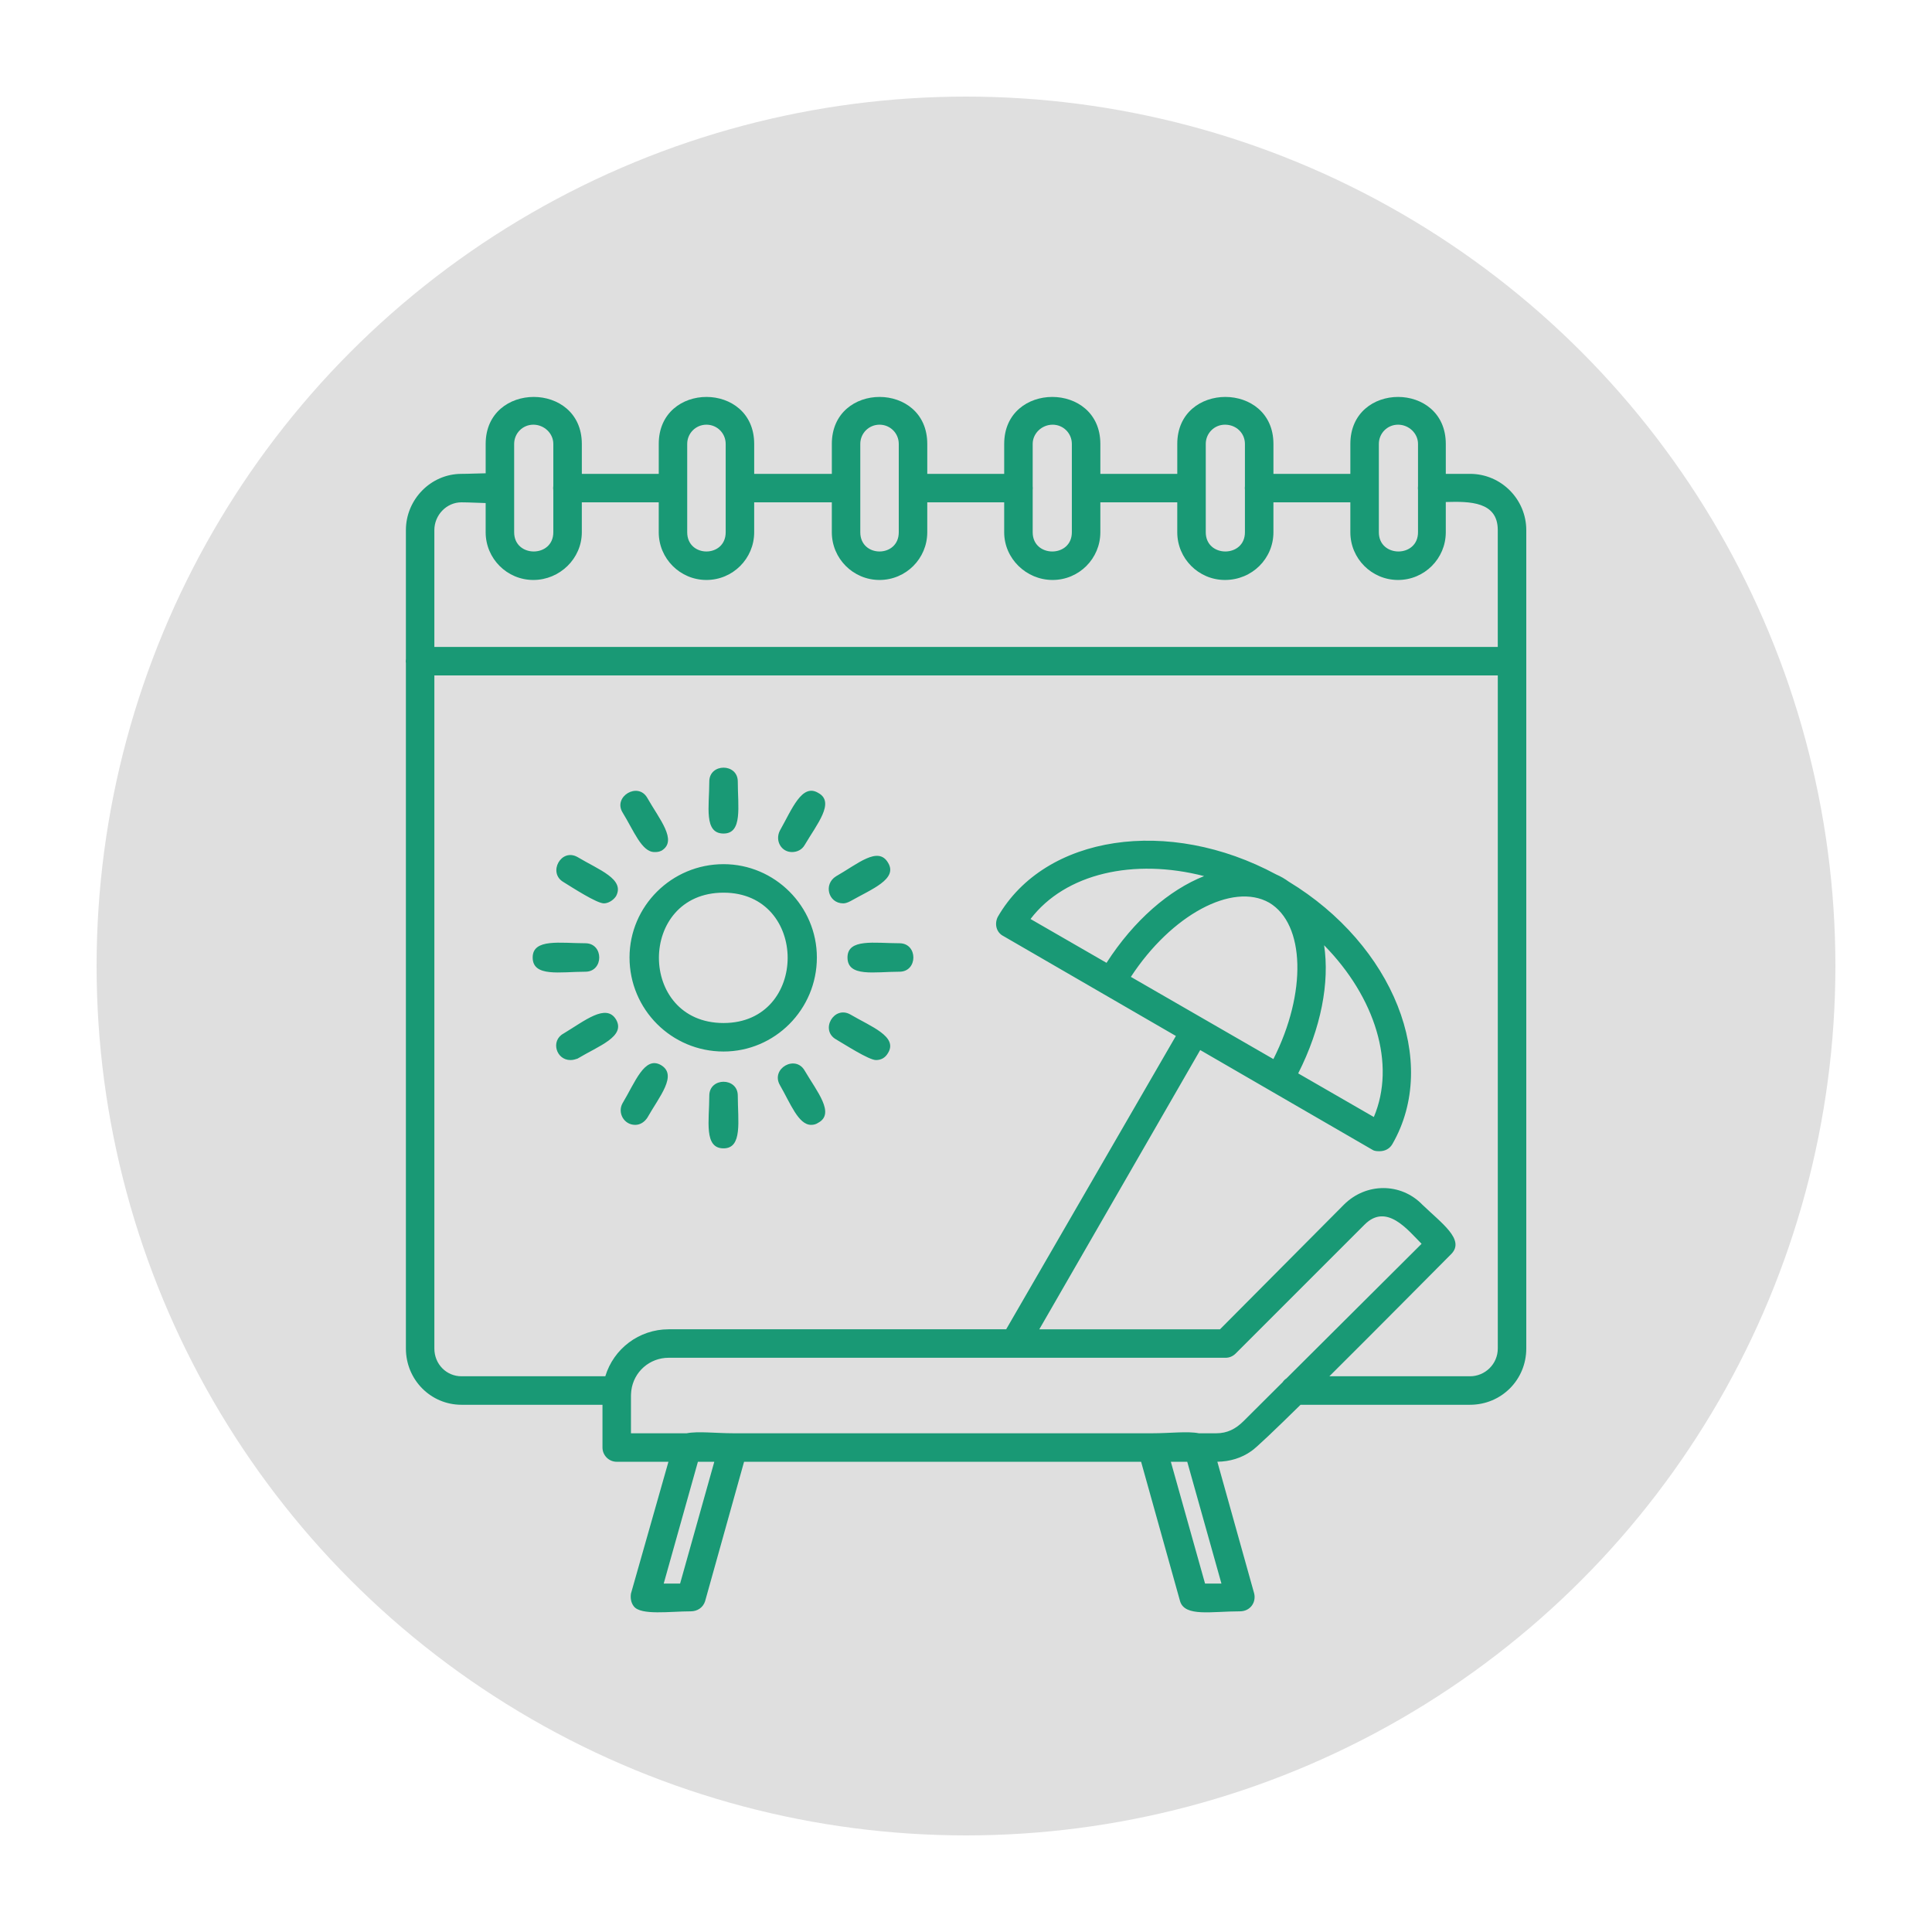
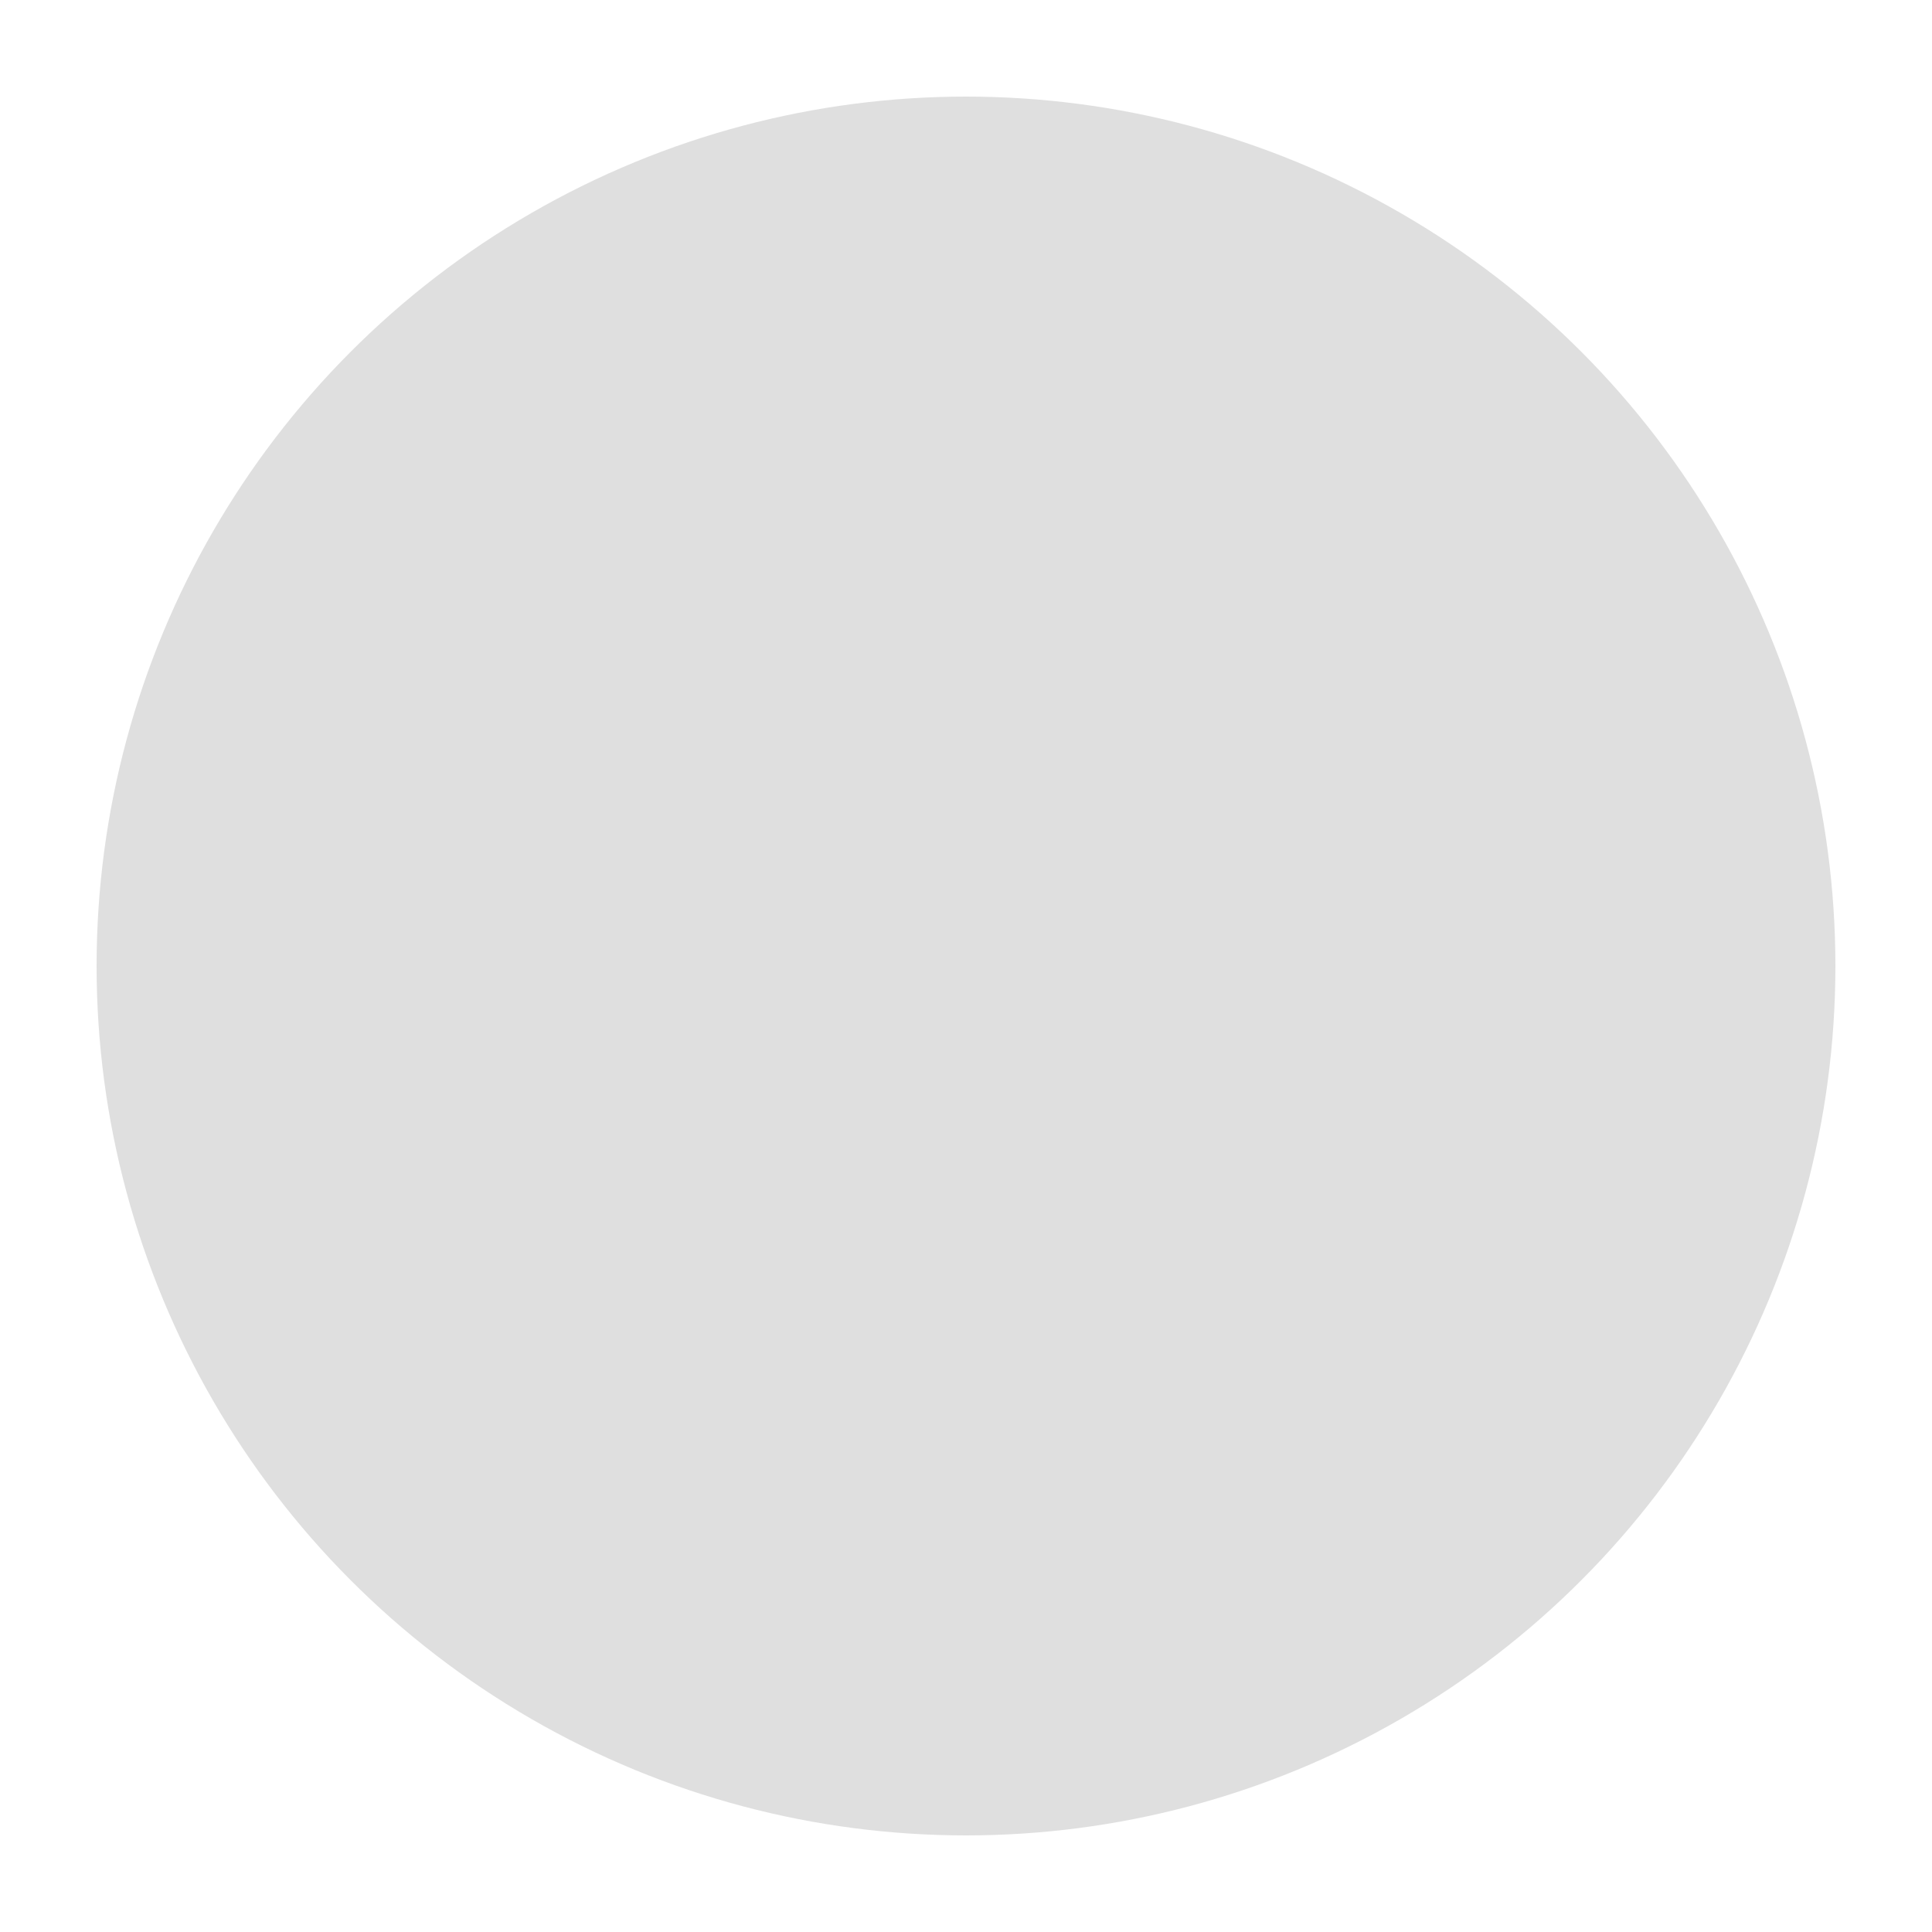
<svg xmlns="http://www.w3.org/2000/svg" id="Urlaubstage" viewBox="0 0 500 500">
  <defs>
    <style>.cls-1{fill:#dfdfdf;}.cls-2{fill:#199975;fill-rule:evenodd;}</style>
  </defs>
  <circle class="cls-1" cx="250" cy="250" r="225" />
-   <path class="cls-2" d="M380.436,122.635h-6.266v-7.748c0-16.215-24.7-16.215-24.7,0v7.748h-19.907v-7.748c0-16.215-24.886-16.215-24.886,0v7.748h-19.907v-7.748c0-16.215-24.886-16.215-24.886,0v7.748h-19.907v-7.748c0-16.215-24.7-16.215-24.7,0v7.748h-20.094v-7.748c0-16.215-24.7-16.215-24.7,0v7.748h-19.907v-7.748c0-16.215-24.886-16.215-24.886,0v7.6c-1.985.013-4.163.148-6.266.148-7.934,0-14.378,6.63-14.378,14.556v33.323c-.059.396-.059.8,0,1.196v177.28c0,8.112,6.444,14.564,14.378,14.564h36.495v11.059c0,2.032,1.66,3.692,3.683,3.692h13.388l-9.696,34.099c-.186,1.109,0,2.396.737,3.319,1.837,2.396,9.399,1.287,14.742,1.287,1.66,0,3.133-.915,3.692-2.574l10.098-36.131h102.753l10.098,36.131c1.287,4.056,8.112,2.574,15.487,2.574,2.574,0,4.234-2.21,3.683-4.606l-9.535-34.107c3.231-.043,6.277-.959,8.798-2.761,1.12-.706,6.174-5.535,12.734-11.982h43.855c8.112,0,14.564-6.452,14.564-14.564v-211.8c0-7.926-6.452-14.556-14.564-14.556ZM356.845,114.887c0-2.76,2.21-4.979,4.971-4.979,2.769,0,5.165,2.219,5.165,4.979v10.907c-.045.348-.045.701,0,1.049v10.907c0,6.63-10.136,6.63-10.136,0v-22.863ZM312.051,114.887c0-2.76,2.21-4.979,4.971-4.979,2.955,0,5.165,2.219,5.165,4.979v10.907c-.045.348-.045.701,0,1.049v10.907c0,6.63-10.136,6.63-10.136,0v-22.863ZM272.415,109.909c2.769,0,4.979,2.219,4.979,4.979v22.863c0,6.63-10.136,6.63-10.136,0v-10.933c.041-.331.041-.665,0-.996v-10.933c0-2.76,2.396-4.979,5.157-4.979ZM222.642,114.887c0-2.76,2.219-4.979,4.979-4.979,2.769,0,4.979,2.219,4.979,4.979v22.863c0,6.63-9.958,6.63-9.958,0v-22.863ZM177.849,114.887c0-2.76,2.219-4.979,4.979-4.979,2.769,0,4.979,2.219,4.979,4.979v22.863c0,6.63-9.958,6.63-9.958,0v-22.863ZM133.064,114.887c0-2.76,2.21-4.979,4.97-4.979,2.769,0,5.165,2.219,5.165,4.979v10.832c-.059.397-.059.801,0,1.198v10.832c0,6.63-10.136,6.63-10.136,0v-22.863ZM119.422,130.002c2.103,0,4.281.154,6.266.186v7.561c0,6.816,5.529,12.346,12.346,12.346,6.825,0,12.541-5.529,12.541-12.346v-7.748h19.907v7.748c0,6.816,5.529,12.346,12.346,12.346,6.825,0,12.354-5.529,12.354-12.346v-7.748h20.094v7.748c0,6.816,5.529,12.346,12.346,12.346,6.825,0,12.354-5.529,12.354-12.346v-7.748h19.907v7.748c0,6.816,5.716,12.346,12.532,12.346,6.825,0,12.354-5.529,12.354-12.346v-7.748h19.907v7.748c0,6.816,5.529,12.346,12.346,12.346,7.011,0,12.54-5.529,12.54-12.346v-7.748h19.907v7.748c0,6.816,5.529,12.346,12.346,12.346,6.825,0,12.354-5.529,12.354-12.346v-7.828c6.244-.181,13.455-.127,13.455,7.269v30.238H112.411v-30.238c0-3.87,3.133-7.189,7.011-7.189ZM176.011,409.822h-4.242l8.849-31.516h4.242l-8.849,31.516ZM311.865,409.822l-8.849-31.516h4.242l8.849,31.516h-4.242ZM321.815,367.798c-2.024,2.024-4.234,3.133-7.003,3.133h-4.555c-2.962-.582-7.385,0-12.033,0h-108.385c-4.648,0-9.148-.582-12.118,0h-14.428v-9.772c0-.2.018-.394.029-.59.037-.217.054-.438.056-.659.609-4.905,4.746-8.522,9.678-8.522h144.152c.923,0,1.846-.364,2.583-1.101l33.362-33.362c5.716-5.716,11.245,1.473,14.751,4.97l-34.991,34.85c-.397.256-.719.584-.967.963l-10.131,10.09ZM380.436,356.18h-36.396c13.005-12.924,28.051-28.15,31.604-31.703,3.506-3.683-2.583-7.926-7.553-12.718-5.538-5.716-14.564-5.716-20.28,0l-32.075,32.262h-46.764l41.642-72.267,18.309,10.603c.151.103.31.196.478.277l25.785,14.933c.55.364,1.287.364,1.837.364,1.296,0,2.583-.55,3.319-1.838,12.332-21.392.218-51.511-26.826-67.927-.502-.359-1.017-.703-1.558-1.016-.556-.319-1.127-.595-1.705-.853-27.782-14.967-59.777-10.281-72.03,10.989-.923,1.846-.373,4.056,1.473,4.979l44.621,25.842-43.922,75.913h-87.339c-7.694,0-14.269,5.065-16.404,12.159h-37.23c-3.878,0-7.011-3.133-7.011-7.189v-174.195h275.214v174.195c0,4.056-3.319,7.189-7.189,7.189ZM266.699,237.837c9.011-11.816,26.716-15.785,44.922-11.102-9,3.56-18.162,11.422-25.255,22.445l-19.667-11.343ZM328.453,233.603c9.339,5.527,9.755,23.382,1.101,40.487l-36.887-21.275c10.446-15.991,26.281-24.571,35.786-19.211ZM342.679,244.631c13.202,13.423,18.657,30.773,12.87,44.452l-19.578-11.292c5.95-11.738,8.16-23.593,6.708-33.16ZM211.406,247.795c0-13.269-10.881-24.15-24.15-24.15-13.455,0-24.336,10.881-24.336,24.15,0,13.455,10.881,24.336,24.336,24.336,13.269,0,24.15-10.881,24.15-24.336ZM187.256,231.021c22.117,0,22.117,33.735,0,33.735-22.304,0-22.304-33.735,0-33.735ZM183.564,202.265c0-4.793,7.375-4.793,7.375,0,0,6.452,1.296,13.455-3.683,13.455-5.165,0-3.692-7.003-3.692-13.455ZM208.264,218.666c-.737,1.296-2.024,1.846-3.311,1.846-2.769,0-4.429-2.947-3.133-5.529,3.133-5.529,5.707-12.354,9.949-9.772,4.429,2.396-.364,8.112-3.506,13.455ZM216.376,226.778c5.529-3.133,10.881-7.926,13.455-3.497,2.583,4.234-4.234,6.816-9.763,9.949-.737.373-1.296.559-1.846.559-3.87,0-5.165-4.979-1.846-7.011ZM232.786,251.478c-6.452,0-13.455,1.482-13.455-3.683,0-4.979,7.003-3.683,13.455-3.683,4.793,0,4.793,7.367,0,7.367ZM229.831,272.495c-.737,1.296-1.837,1.846-3.133,1.846-1.837,0-8.103-4.056-10.322-5.343-4.234-2.405-.55-8.849,3.692-6.452,5.343,3.133,12.346,5.707,9.763,9.949ZM208.264,277.101c3.141,5.352,7.934,11.067,3.506,13.463-.55.364-1.109.55-1.846.55-3.311,0-5.343-5.529-8.103-10.322-2.396-4.242,4.048-7.926,6.444-3.692ZM190.94,283.553c0,6.452,1.296,13.641-3.683,13.641-5.165,0-3.692-7.189-3.692-13.641,0-4.793,7.375-4.793,7.375,0ZM167.527,289.269c-.737,1.109-1.838,1.846-3.133,1.846-2.947,0-4.606-3.133-3.319-5.529,3.319-5.529,5.716-12.354,9.958-9.958,4.42,2.583-.373,8.112-3.506,13.641ZM159.423,263.832c2.574,4.42-4.429,6.816-9.958,10.136-.55.186-1.109.373-1.846.373-3.683,0-5.157-4.979-1.837-6.825,5.529-3.319,11.059-7.926,13.641-3.683ZM137.856,247.795c0-4.979,7.189-3.683,13.633-3.683,4.793,0,4.793,7.367,0,7.367-6.444,0-13.633,1.482-13.633-3.683ZM149.465,221.808c5.529,3.311,12.354,5.707,9.958,10.136-.745,1.101-2.032,1.846-3.141,1.846-1.838,0-8.103-4.056-10.5-5.538-4.056-2.396-.559-8.84,3.683-6.444ZM161.074,210.19c-2.396-4.056,4.056-7.926,6.452-3.683,3.133,5.529,7.926,11.059,3.692,13.641-.737.364-1.296.364-1.846.364-3.319,0-5.343-5.529-8.298-10.322Z" />
</svg>